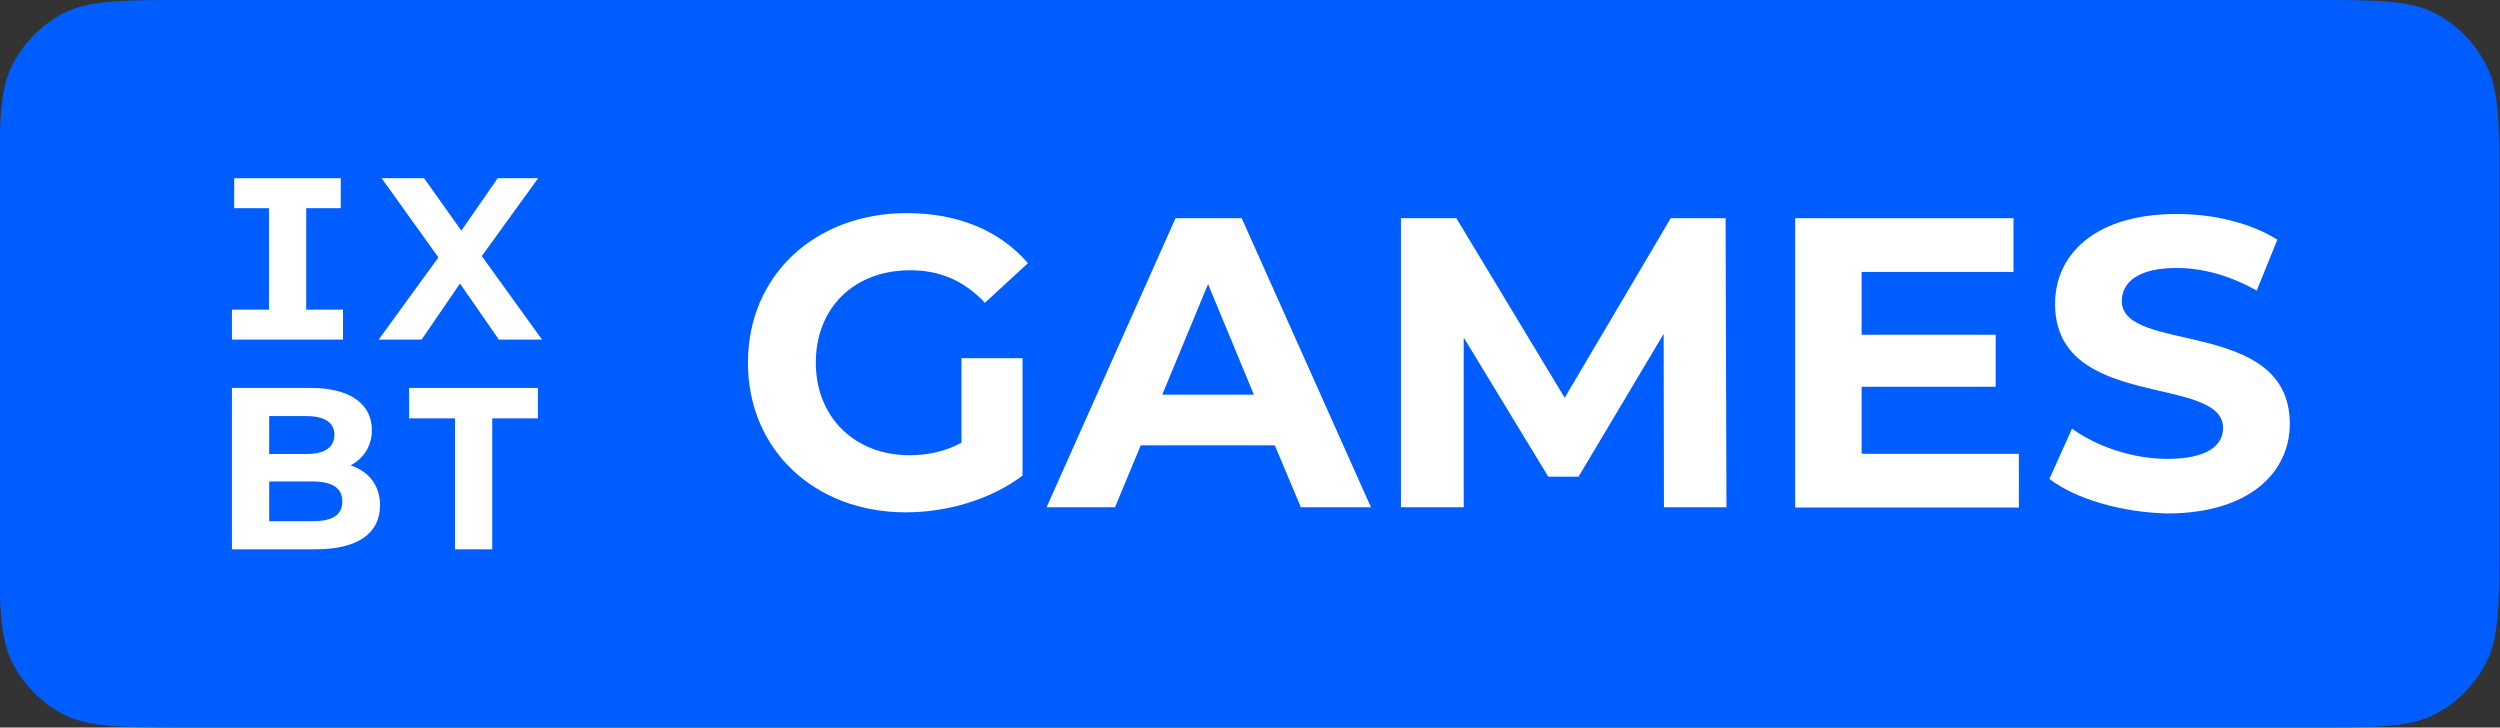
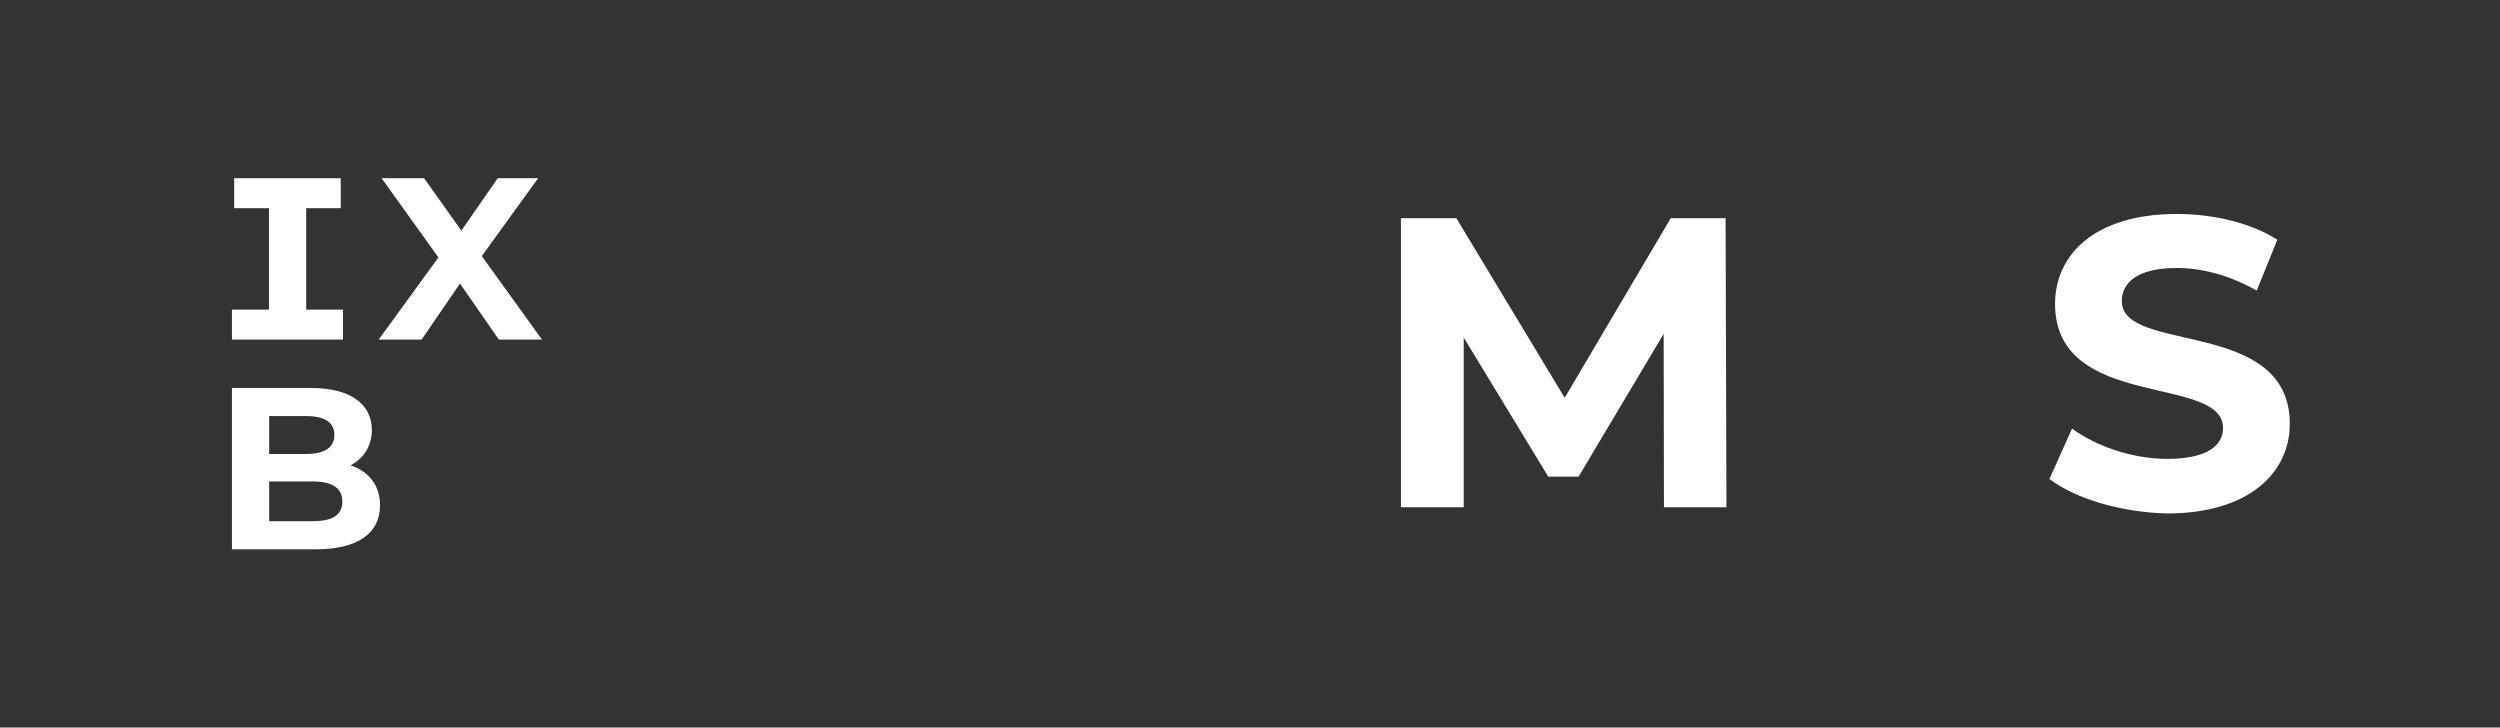
<svg xmlns="http://www.w3.org/2000/svg" width="1024" height="298" viewBox="0 0 1024 298" fill="none">
  <rect x="0" y="0" width="1024" height="298" fill="#333333" stroke="none" />
  <g clip-path="url(#clip0_853_1280)">
-     <path d="M-0.265 78.164C-0.265 50.83 -0.265 37.105 5.064 26.636C9.697 17.447 17.111 10.003 26.146 5.351C36.572 0 50.124 0 77.23 0H946.125C973.23 0 986.783 0 997.209 5.351C1006.36 10.003 1013.77 17.564 1018.41 26.753C1023.74 37.221 1023.74 50.83 1023.74 78.28V219.72C1023.74 247.054 1023.74 260.779 1018.41 271.247C1013.77 280.436 1006.36 287.881 997.209 292.65C986.783 298 973.23 298 946.125 298H77.23C50.124 298 36.572 298 26.146 292.65C16.995 287.997 9.582 280.436 4.948 271.247C-0.265 260.663 -0.265 246.938 -0.265 219.603V78.164Z" fill="#005DFF" />
-     <path d="M393.813 146.718H418.834V194.791C405.86 204.637 387.906 209.85 370.994 209.85C333.81 209.85 306.356 184.365 306.356 148.572C306.356 112.778 333.81 87.294 371.457 87.294C392.308 87.294 409.451 94.36 421.035 107.797L403.428 124.014C394.856 114.863 384.778 110.693 372.847 110.693C349.795 110.693 334.157 126.099 334.157 148.572C334.157 170.697 349.911 186.451 372.499 186.451C379.913 186.451 386.863 185.06 393.813 181.354V146.718Z" fill="white" />
-     <path d="M522.16 182.396H467.253L456.712 207.764H428.68L481.501 89.379H508.607L561.545 207.764H532.817L522.16 182.396ZM513.588 161.661L494.823 116.369L476.057 161.661H513.588Z" fill="white" />
    <path d="M681.553 207.764L681.437 136.756L646.57 195.254H634.175L599.54 138.262V207.764H573.824V89.379H596.528L640.894 162.935L684.333 89.379H706.805L707.153 207.764H681.553Z" fill="white" />
-     <path d="M826.928 185.871V207.88H735.301V89.379H824.727V111.388H762.523V137.104H817.429V158.418H762.523V185.871H826.928Z" fill="white" />
    <path d="M839.438 196.181L848.705 175.562C858.667 182.86 873.61 187.957 887.742 187.957C903.96 187.957 910.562 182.512 910.562 175.33C910.562 153.205 841.755 168.38 841.755 124.478C841.755 104.322 857.972 87.642 891.681 87.642C906.508 87.642 921.799 91.233 932.803 98.183L924.347 119.033C913.343 112.778 901.991 109.766 891.565 109.766C875.348 109.766 869.093 115.906 869.093 123.319C869.093 145.097 937.9 130.038 937.9 173.593C937.9 193.401 921.451 210.313 887.627 210.313C868.861 209.85 849.98 204.29 839.438 196.181Z" fill="white" />
    <path d="M125.424 85.272V126.828H140.497V139.099H95V126.828H110.166V85.272H95.93V73H139.566V85.272H125.424Z" fill="white" />
    <path d="M204.323 139.099L188.413 116.136L172.689 139.099H155.104L179.574 105.445L156.314 73H173.713L188.971 94.475L203.858 73H220.419L197.345 104.887L222 139.099H204.323Z" fill="white" />
    <path d="M155.662 206.965C155.662 218.4 146.637 225 129.239 225H95V158.901H127.285C143.846 158.901 152.313 165.781 152.313 176.1C152.313 182.701 148.963 187.814 143.567 190.603C150.917 193.02 155.662 198.691 155.662 206.965ZM110.259 185.955H125.424C132.867 185.955 136.961 183.352 136.961 178.145C136.961 172.939 132.867 170.429 125.424 170.429H110.259V185.955ZM140.218 205.385C140.218 199.807 135.938 197.204 128.029 197.204H110.259V213.473H128.122C136.031 213.473 140.218 211.055 140.218 205.385Z" fill="white" />
-     <path d="M167.571 171.359V158.901H220.325V171.359H201.624V225H186.365V171.359H167.571Z" fill="white" />
  </g>
  <defs>
    <clipPath id="clip0_853_1280">
      <rect width="1024" height="298" fill="white" />
    </clipPath>
  </defs>
</svg>